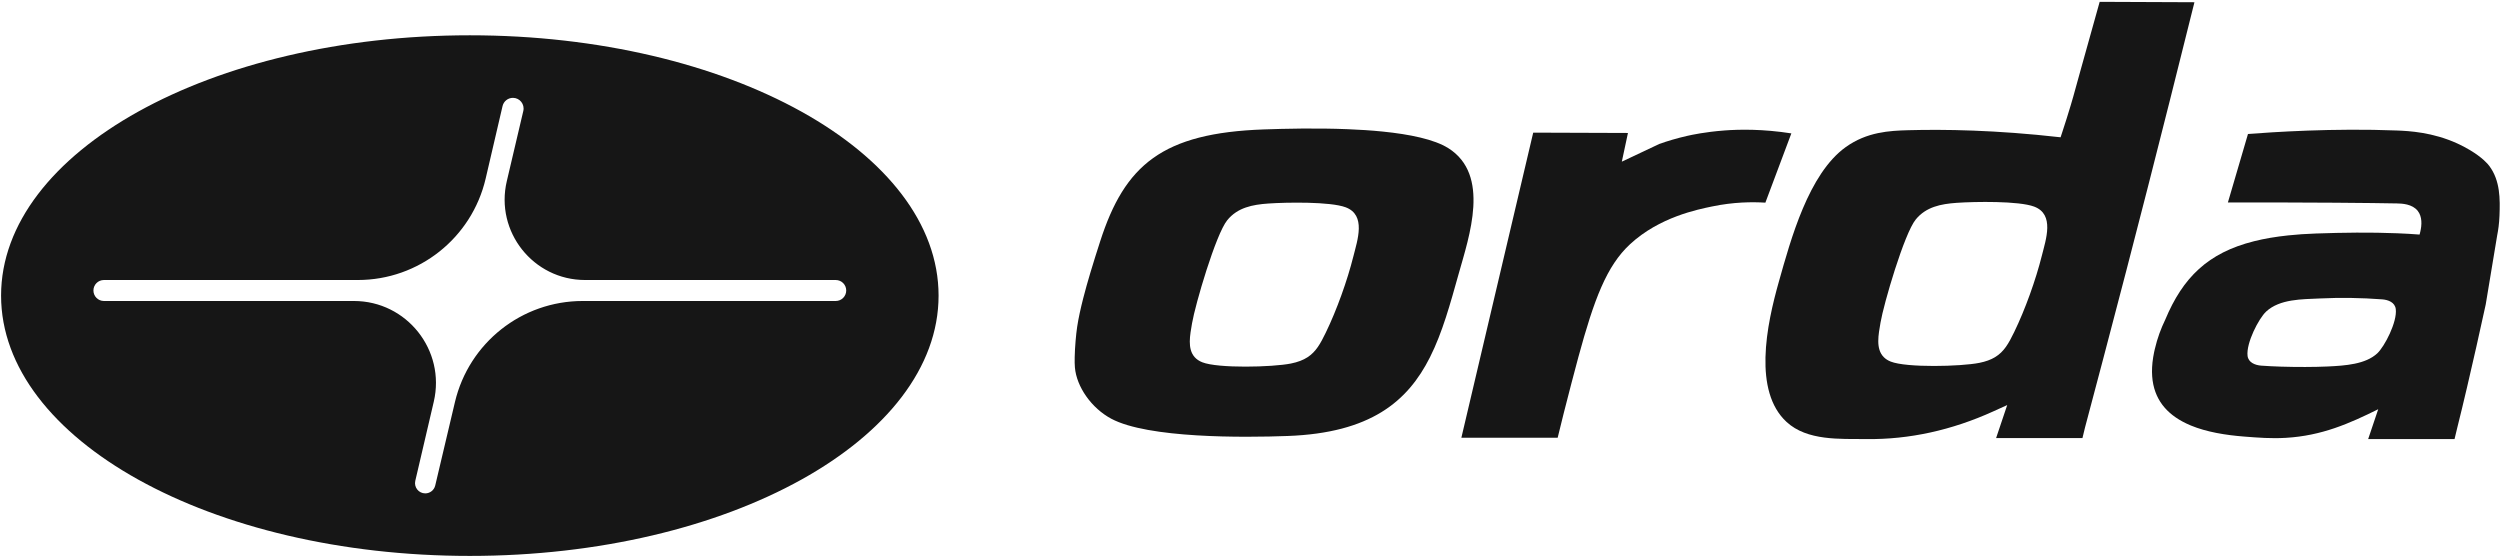
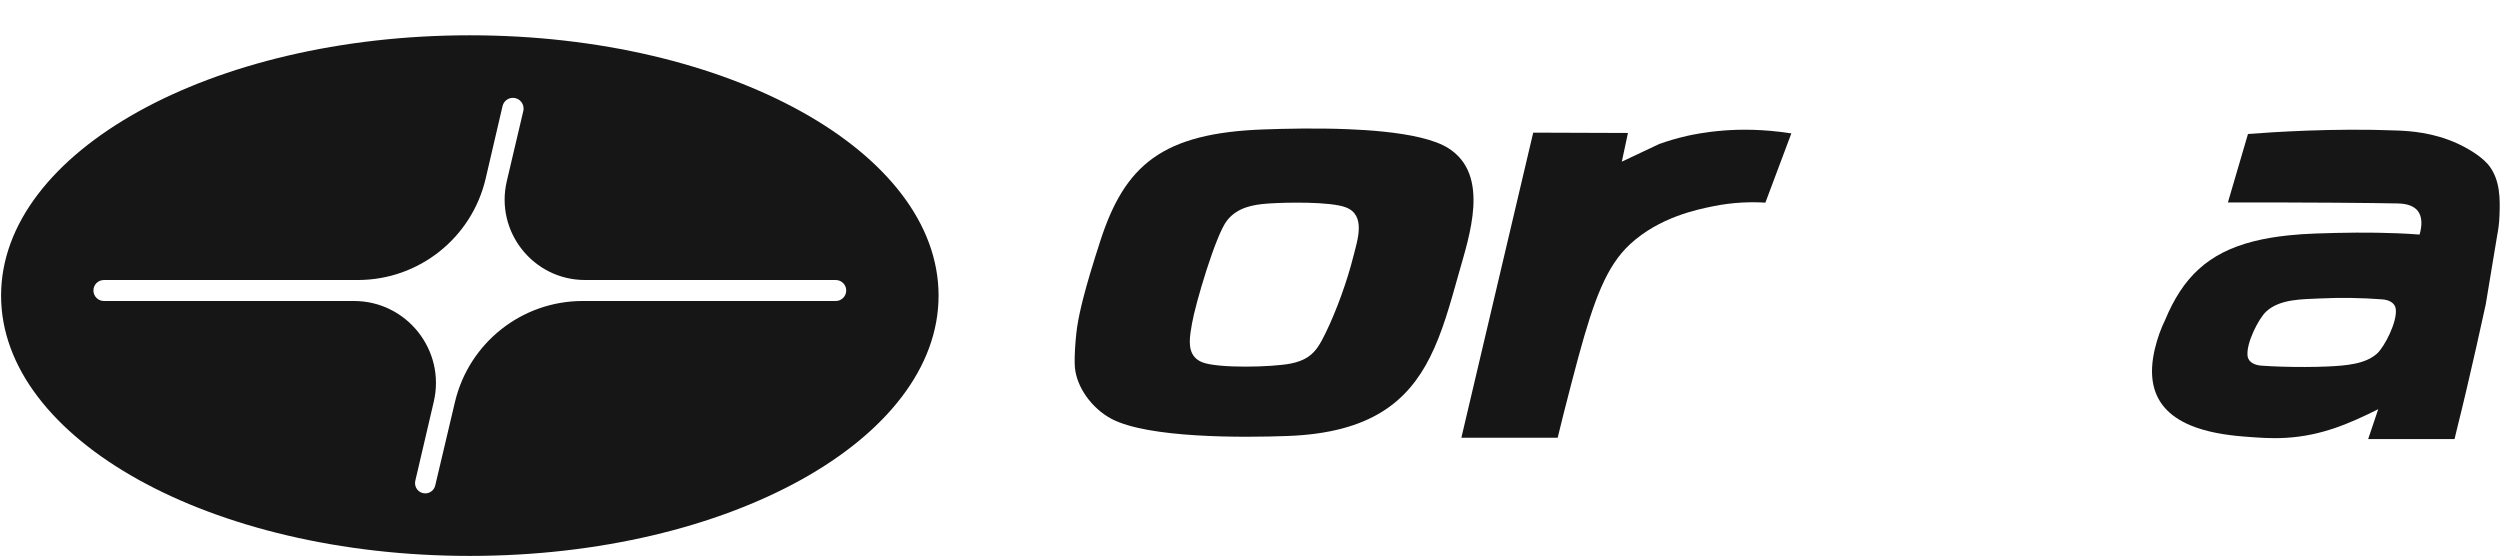
<svg xmlns="http://www.w3.org/2000/svg" width="1273" height="284" viewBox="0 0 1273 284" fill="none">
  <path fill-rule="evenodd" clip-rule="evenodd" d="M239.237 17.972C371.056 17.973 477.919 77.32 477.921 150.525C477.92 223.73 371.057 283.073 239.237 283.074C107.416 283.073 0.55 223.73 0.55 150.525C0.552 77.32 107.417 17.972 239.237 17.972ZM261.194 49.824C258.667 49.819 256.469 51.56 255.895 54.022L247.306 90.899C240.257 121.164 213.281 142.58 182.206 142.58H52.916C49.965 142.58 47.573 144.972 47.573 147.923C47.574 150.873 49.966 153.265 52.916 153.265H180.202C207.113 153.266 227.003 178.339 220.88 204.545L211.467 244.833C210.703 248.104 213.185 251.233 216.544 251.233C218.96 251.233 221.06 249.572 221.617 247.22L231.657 204.735C238.784 174.571 265.711 153.265 296.705 153.265H425.555C428.505 153.265 430.897 150.873 430.897 147.923C430.897 144.972 428.505 142.58 425.555 142.58H297.929C271.522 142.58 252.016 117.954 258.06 92.248L266.468 56.497C267.267 53.094 264.689 49.832 261.194 49.824Z" fill="#161616" />
-   <path fill-rule="evenodd" clip-rule="evenodd" d="M1117.41 1.139C1099.71 72.228 1087.53 119.86 1071.16 181.917C1068.17 193.28 1065.02 205.122 1061.69 217.676L1061.67 217.759L1060.39 223.047H1016.42L1022.07 206.262L1015.06 209.443C993.861 219.082 972.128 223.835 950.481 223.579H950.153C937.031 223.42 920.254 224.571 909.711 214.848C901.197 206.985 898.671 194.737 898.979 181.906C899.297 168.278 902.813 154.002 905.743 143.619C911.879 121.851 920.925 88.454 939.876 74.879C950.651 67.156 962.157 66.559 971.68 66.304C989.771 65.814 1016 66.142 1049.25 69.908L1050.16 67.142C1051.63 62.685 1053.06 58.142 1054.41 53.632C1055.47 50.1 1056.04 48.025 1057.07 44.259C1057.71 41.971 1058.51 39.066 1059.68 34.842C1062.85 23.536 1066 12.24 1069.15 0.935L1117.41 1.139ZM1035.78 105.2C1027.96 102.263 1005.67 102.634 996.374 103.283C988.296 103.847 980.736 105.327 975.492 111.763C969.642 118.935 959.154 154.789 957.551 164.3C956.532 170.354 954.982 177.661 959.271 181.906C960.162 182.789 961.298 183.544 962.751 184.118C970.777 187.31 998.411 186.654 1007.87 184.771C1011.15 184.122 1013.72 183.161 1015.81 181.906C1020.51 179.098 1022.83 174.811 1025.6 169.14C1031.23 157.597 1036.64 142.435 1039.67 130.328V130.339C1041.78 121.891 1046.31 109.147 1035.78 105.2Z" fill="#161616" />
  <path fill-rule="evenodd" clip-rule="evenodd" d="M1144.67 68.224C1157.08 67.277 1188.22 65.173 1220.45 66.449C1226.69 66.694 1238.7 67.299 1251.36 73.097C1253.41 74.033 1255.46 75.099 1257.52 76.322C1264.16 80.28 1266.78 83.461 1267.55 84.504C1273.17 92.015 1273.06 101.419 1272.74 109.803C1272.59 113.899 1272.07 117.271 1271.62 119.559L1271.61 119.58L1265.73 155.029C1265.73 155.029 1257.87 191.425 1251.14 218.204L1251.12 218.292L1249.85 223.576H1205.87L1210.99 208.375C1196.28 215.663 1182.28 221.874 1163.95 222.949C1156.47 223.385 1149.97 222.864 1142.71 222.3C1133.21 221.556 1123.59 219.982 1115.57 216.663C1114.79 216.333 1114.03 215.993 1113.29 215.642C1110.73 214.429 1108.37 213.013 1106.26 211.364C1098.46 205.278 1094.14 196.01 1096.4 181.903C1096.54 181.052 1096.7 180.19 1096.88 179.308C1097 178.798 1097.1 178.298 1097.22 177.799C1098.53 172.128 1100.44 167.104 1102.54 162.784C1111.49 141.337 1124.26 128.729 1147.75 122.835C1153 121.516 1158.8 120.528 1165.2 119.857C1169.62 119.389 1174.33 119.069 1179.35 118.899C1193.12 118.42 1206.91 118.229 1220.69 118.782C1224.5 118.931 1228.3 119.155 1232.05 119.442C1232.18 118.974 1232.31 118.495 1232.42 117.995C1233.22 114.548 1233.44 110.388 1231.15 107.43C1228.34 103.813 1223.02 103.642 1220.56 103.589C1208.29 103.344 1176.79 103.016 1134.44 103.112L1141.39 79.416C1141.84 77.874 1142.29 76.319 1142.75 74.777C1143.38 72.596 1144.03 70.405 1144.67 68.224ZM1213.01 152.434C1202.45 151.636 1191.84 151.465 1181.26 151.975C1172.29 152.411 1160.91 152.169 1153.92 158.648C1150.15 162.148 1143.68 174.692 1144.46 181.214C1144.85 184.585 1148.31 185.947 1151.37 186.181C1154.36 186.404 1157.84 186.574 1161.5 186.691C1169.53 186.947 1178.47 186.927 1185.14 186.618C1194.37 186.193 1204.53 185.457 1210.47 179.957V179.967C1214.24 176.467 1220.71 163.923 1219.93 157.402C1219.52 153.965 1216.13 152.668 1213.01 152.434Z" fill="#161616" />
  <path d="M877.874 66.446C885.858 65.839 897.633 65.656 912.157 67.922C907.751 79.678 903.334 91.436 898.928 103.192C892.25 102.777 882.78 102.84 871.803 105.127C864.499 106.659 845.007 110.479 830.006 124.373C818.105 135.395 811.723 152.344 803.686 181.899C801.403 190.315 798.973 199.754 796.255 210.372C794.886 215.734 793.823 220.118 793.165 222.894H744.126C747.343 209.234 750.56 195.56 753.777 181.899C762.758 143.779 771.73 105.659 780.712 67.539C796.785 67.592 812.869 67.657 828.952 67.71C827.912 72.583 826.873 77.445 825.833 82.317L844.878 73.319C848.87 71.893 853.68 70.413 859.211 69.168C861.324 68.689 868.362 67.169 877.863 66.457L877.874 66.446Z" fill="#161616" />
  <path fill-rule="evenodd" clip-rule="evenodd" d="M643.64 65.899C654.034 65.537 670.045 65.133 686.236 65.782C692.223 66.016 698.242 66.4 704.017 66.985C717.892 68.389 730.315 70.943 737.45 75.433V75.422C759.065 89.019 748.086 120.416 742.789 139.311C738.468 154.716 734.477 169.345 728.149 181.899C716.768 204.518 697.827 220.413 655.86 221.998C632.832 222.87 584.548 223.191 565.873 213.222C555.778 207.839 548.167 196.933 547.338 187.081C547.211 185.666 547.19 183.867 547.233 181.899C547.339 176.707 547.913 170.292 548.486 166.461C549.144 162.078 550.238 157.121 551.544 152.004C552.648 147.696 553.889 143.28 555.185 138.95C556.883 133.269 558.635 127.756 560.196 122.926C572.713 84.008 591.811 67.697 643.64 65.899ZM685.215 105.553C677.391 102.617 655.11 102.988 645.809 103.636C637.73 104.2 630.168 105.68 624.923 112.117C619.073 119.289 608.585 155.143 606.982 164.654C605.984 170.537 604.489 177.623 608.374 181.91C609.308 182.942 610.551 183.816 612.186 184.465C620.215 187.655 647.848 186.996 657.307 185.113C660.884 184.401 663.601 183.325 665.787 181.91C670.119 179.101 672.382 174.93 675.037 169.483C680.663 157.939 686.075 142.777 689.1 130.67V130.692C691.213 122.245 695.736 109.5 685.215 105.553Z" fill="#161616" />
  <path d="M1069.15 0.935H1069.13L1069.15 0.924L1069.15 0.935Z" fill="#161616" />
</svg>